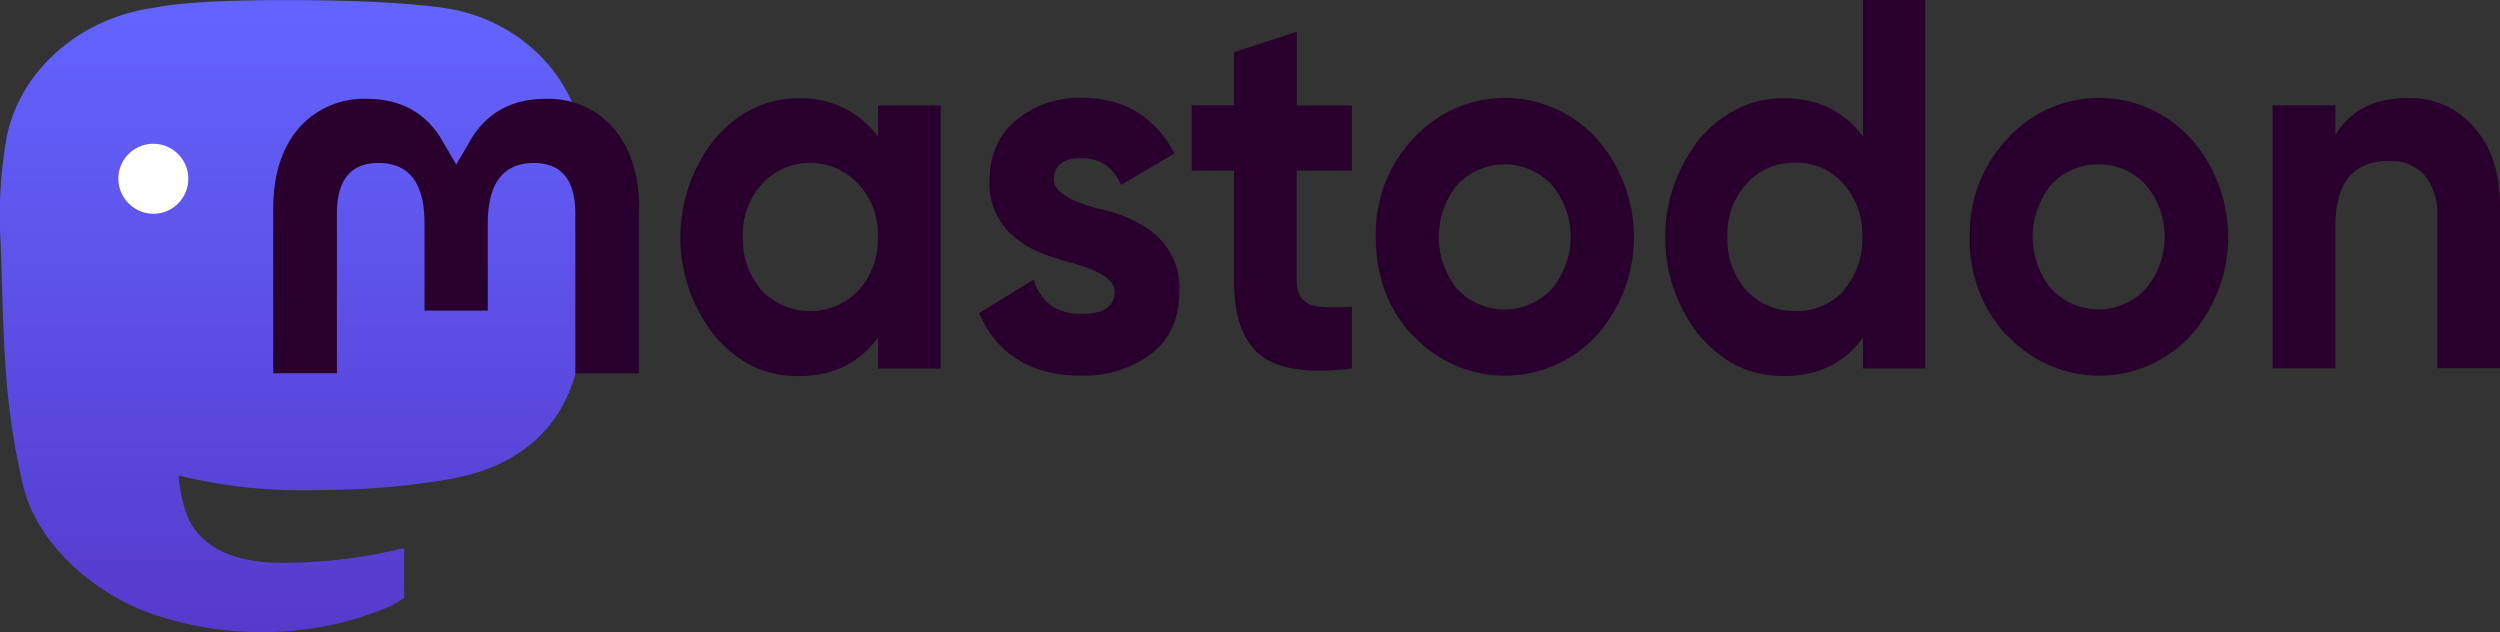
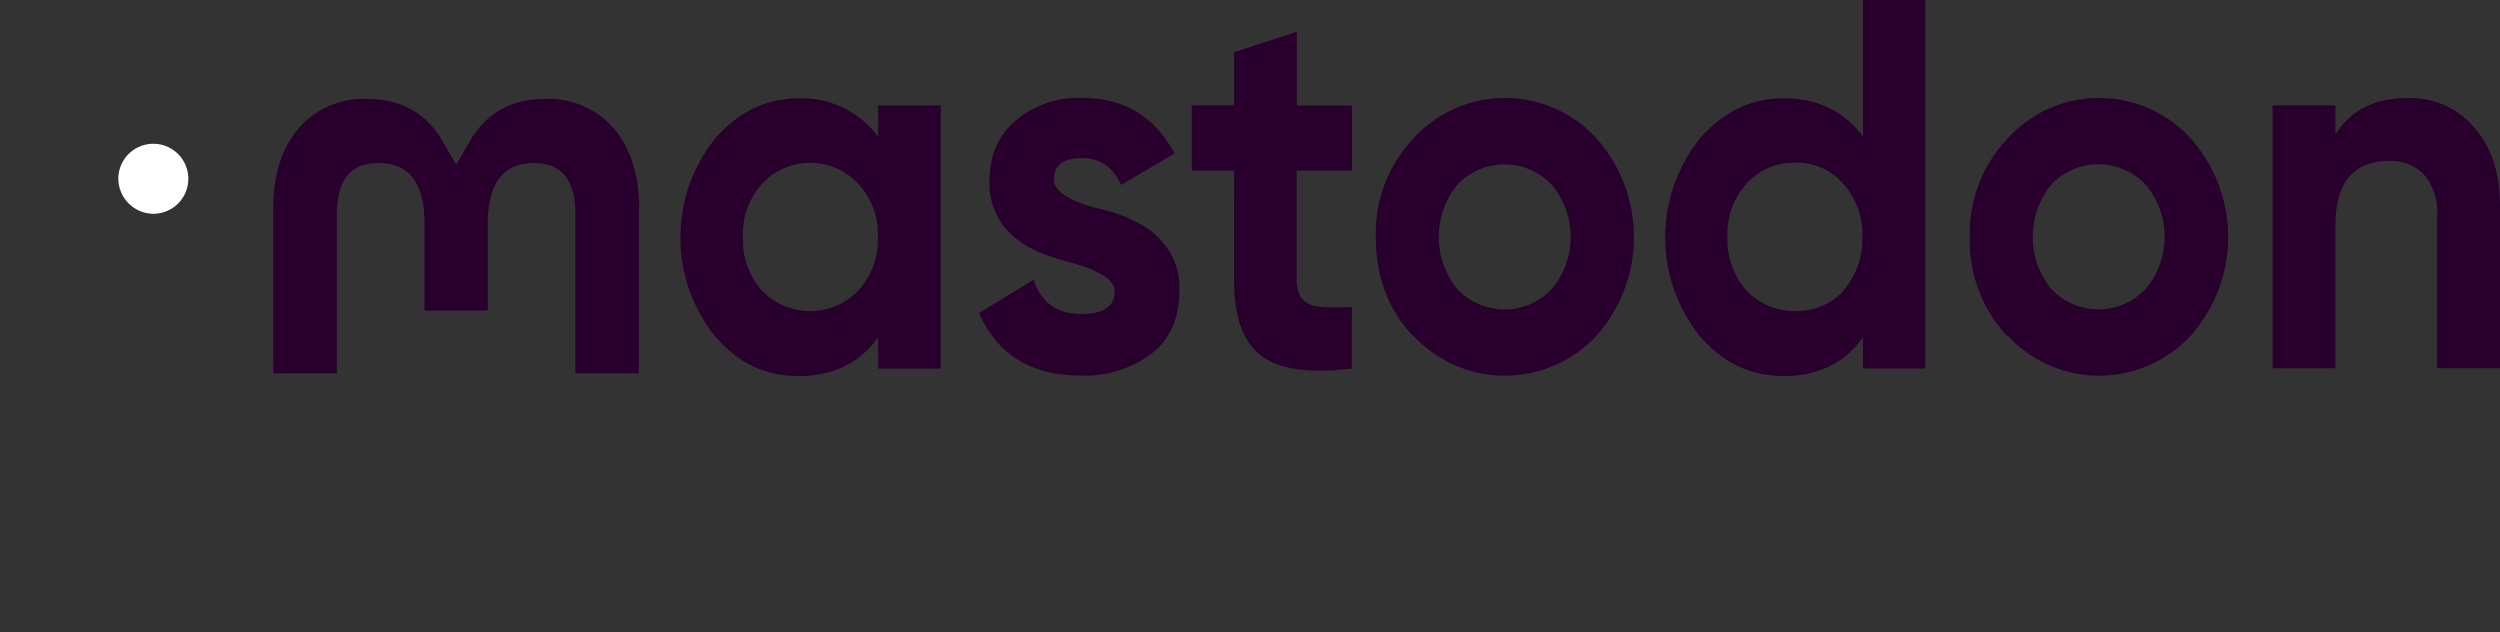
<svg xmlns="http://www.w3.org/2000/svg" width="450" height="113.81" viewBox="0 0 450 113.81">
  <rect x="0" y="0" width="450" height="113.81" fill="#333333" stroke="none" />
  <defs>
    <linearGradient id="a" x1="77.66" y1="308.89" x2="77.66" y2="195.09" gradientTransform="matrix(1, 0, 0, -1, 0, 502)" gradientUnits="userSpaceOnUse">
      <stop offset="0" stop-color="#6364ff" />
      <stop offset="1" stop-color="#563acc" />
    </linearGradient>
  </defs>
-   <path d="M129.87,218.3c-1.62-12.22-12.13-21.86-24.58-23.72-2.11-.31-10.07-1.47-28.5-1.47h-.14c-18.46,0-22.41,1.16-24.52,1.47C40,196.4,29,205.05,26.27,217.42a80,80,0,0,0-1.17,19.05c.34,8.89.41,17.75,1.21,26.61a127,127,0,0,0,2.86,17.45c2.56,10.61,12.88,19.43,23,23a61,61,0,0,0,33.63,1.8c1.22-.3,2.43-.63,3.64-1,2.71-.88,5.89-1.86,8.24-3.58,0,0,0-.05.07-.08a.42.42,0,0,0,0-.13V292a.22.22,0,0,0,0-.11s0-.07-.07-.09l-.11,0h-.1a91.31,91.31,0,0,1-21.82,2.59c-12.66,0-16.06-6.09-17-8.61a27.76,27.76,0,0,1-1.49-6.79.22.22,0,0,1,0-.11.09.09,0,0,1,.07-.08l.1-.06h.12a90.37,90.37,0,0,0,21.48,2.59c1.74,0,3.47,0,5.21-.05a136.53,136.53,0,0,0,22.1-2l.52-.11c11.29-2.2,22-9.1,23.11-26.57,0-.68.14-7.21.14-7.91,0-2.44.78-17.21-.12-26.3Z" transform="translate(-25 -193.09)" fill="url(#a)" />
  <path d="M46.3,225.13a6.3,6.3,0,1,1,6.3,6.44A6.36,6.36,0,0,1,46.3,225.13Z" transform="translate(-25 -193.09)" fill="#fff" />
  <path d="M140,230.68v29.61H128.56V231.55c0-6.06-2.48-9.12-7.47-9.12-5.51,0-8.29,3.66-8.29,10.85V249H101.41V233.28c0-7.23-2.75-10.85-8.29-10.85-5,0-7.48,3.06-7.48,9.12v28.73H74.18v-29.6q0-9.06,4.52-14.43A15.56,15.56,0,0,1,91,210.88c5.87,0,10.32,2.31,13.26,6.93l2.86,4.9,2.87-4.9c2.93-4.6,7.37-6.93,13.26-6.93a15.59,15.59,0,0,1,12.27,5.37c3,3.57,4.53,8.35,4.53,14.43Zm39.5,14.72a13.59,13.59,0,0,0,3.51-9.65,13.23,13.23,0,0,0-3.51-9.56,11.83,11.83,0,0,0-17.36,0,13.56,13.56,0,0,0-3.42,9.56,13.91,13.91,0,0,0,3.42,9.65,12.05,12.05,0,0,0,17.36,0Zm3.51-33.33h11.31v47.37H183.05v-5.59c-3.42,4.64-8.15,6.93-14.3,6.93s-10.87-2.36-15.07-7.19a28.5,28.5,0,0,1,0-35.52c4.21-4.83,9.22-7.28,15.07-7.28a17.07,17.07,0,0,1,14.3,6.9v-5.62Zm49.36,22.79a12.48,12.48,0,0,1,4.9,10.7c0,4.83-1.66,8.62-5.08,11.25a20.16,20.16,0,0,1-12.55,3.89c-9,0-15.16-3.8-18.4-11.26l9.81-6c1.31,4.06,4.19,6.16,8.59,6.16,4,0,6-1.31,6-4.06,0-2-2.62-3.8-8-5.2-2-.56-3.7-1.13-5-1.61A18.72,18.72,0,0,1,208,236.1a12.46,12.46,0,0,1-4.9-10.33c0-4.63,1.57-8.33,4.73-11a17.71,17.71,0,0,1,11.93-4.06c7.54,0,13.05,3.31,16.66,10l-9.64,5.67c-1.4-3.22-3.78-4.83-7-4.83-3.42,0-5.08,1.31-5.08,3.89,0,2,2.62,3.8,8,5.2a24.84,24.84,0,0,1,9.72,4.18h0Zm35.94-11.06h-9.91v19.71c0,2.36.88,3.8,2.55,4.44,1.23.48,3.68.56,7.38.39v11.08c-7.62.94-13.14.17-16.39-2.36s-4.81-7-4.81-13.54V223.8h-7.62V212.05h7.62v-9.56l11.3-3.69v13.27h9.91v11.74h0Zm36,21.32a14.62,14.62,0,0,0,0-18.77,11.67,11.67,0,0,0-17,0,14.89,14.89,0,0,0,0,18.77,11.67,11.67,0,0,0,17,0Zm-25,8.42c-4.48-4.83-6.67-10.7-6.67-17.81A24.84,24.84,0,0,1,279.42,218a22.27,22.27,0,0,1,32.94,0,26.74,26.74,0,0,1,0,35.52,22.46,22.46,0,0,1-32.94,0Zm77.49-8.16a14,14,0,0,0,3.42-9.65,13.52,13.52,0,0,0-3.42-9.55,11,11,0,0,0-8.68-3.8,11.32,11.32,0,0,0-8.77,3.8,13.52,13.52,0,0,0-3.42,9.55,13.91,13.91,0,0,0,3.42,9.65,11.84,11.84,0,0,0,8.77,3.69A11.43,11.43,0,0,0,356.91,245.38Zm3.42-52.29h11.31v66.33H360.33v-5.59c-3.33,4.64-8.06,6.94-14.21,6.94s-10.94-2.37-15.17-7.2a28.47,28.47,0,0,1,0-35.52c4.19-4.83,9.29-7.28,15.17-7.28s10.88,2.28,14.21,6.9V193.09Zm51,52a14.57,14.57,0,0,0,0-18.76,11.66,11.66,0,0,0-17,0,14.88,14.88,0,0,0,0,18.76,11.64,11.64,0,0,0,17,0Zm-25,8.42a25.16,25.16,0,0,1-6.66-17.8A24.87,24.87,0,0,1,386.38,218a22.27,22.27,0,0,1,32.94,0,26.73,26.73,0,0,1,0,35.51,22.44,22.44,0,0,1-32.94,0ZM475,230.27v29.1H463.69V231.8a10.41,10.41,0,0,0-2.38-7.29,8.16,8.16,0,0,0-6.3-2.45c-6.39,0-9.64,3.89-9.64,11.75v25.57h-11.3V212.05h11.3v5.32c2.71-4.44,7-6.63,13.06-6.63a15,15,0,0,1,11.84,5.2c3.16,3.5,4.73,8.24,4.73,14.39" transform="translate(-25 -193.09)" fill="#29002d" />
</svg>